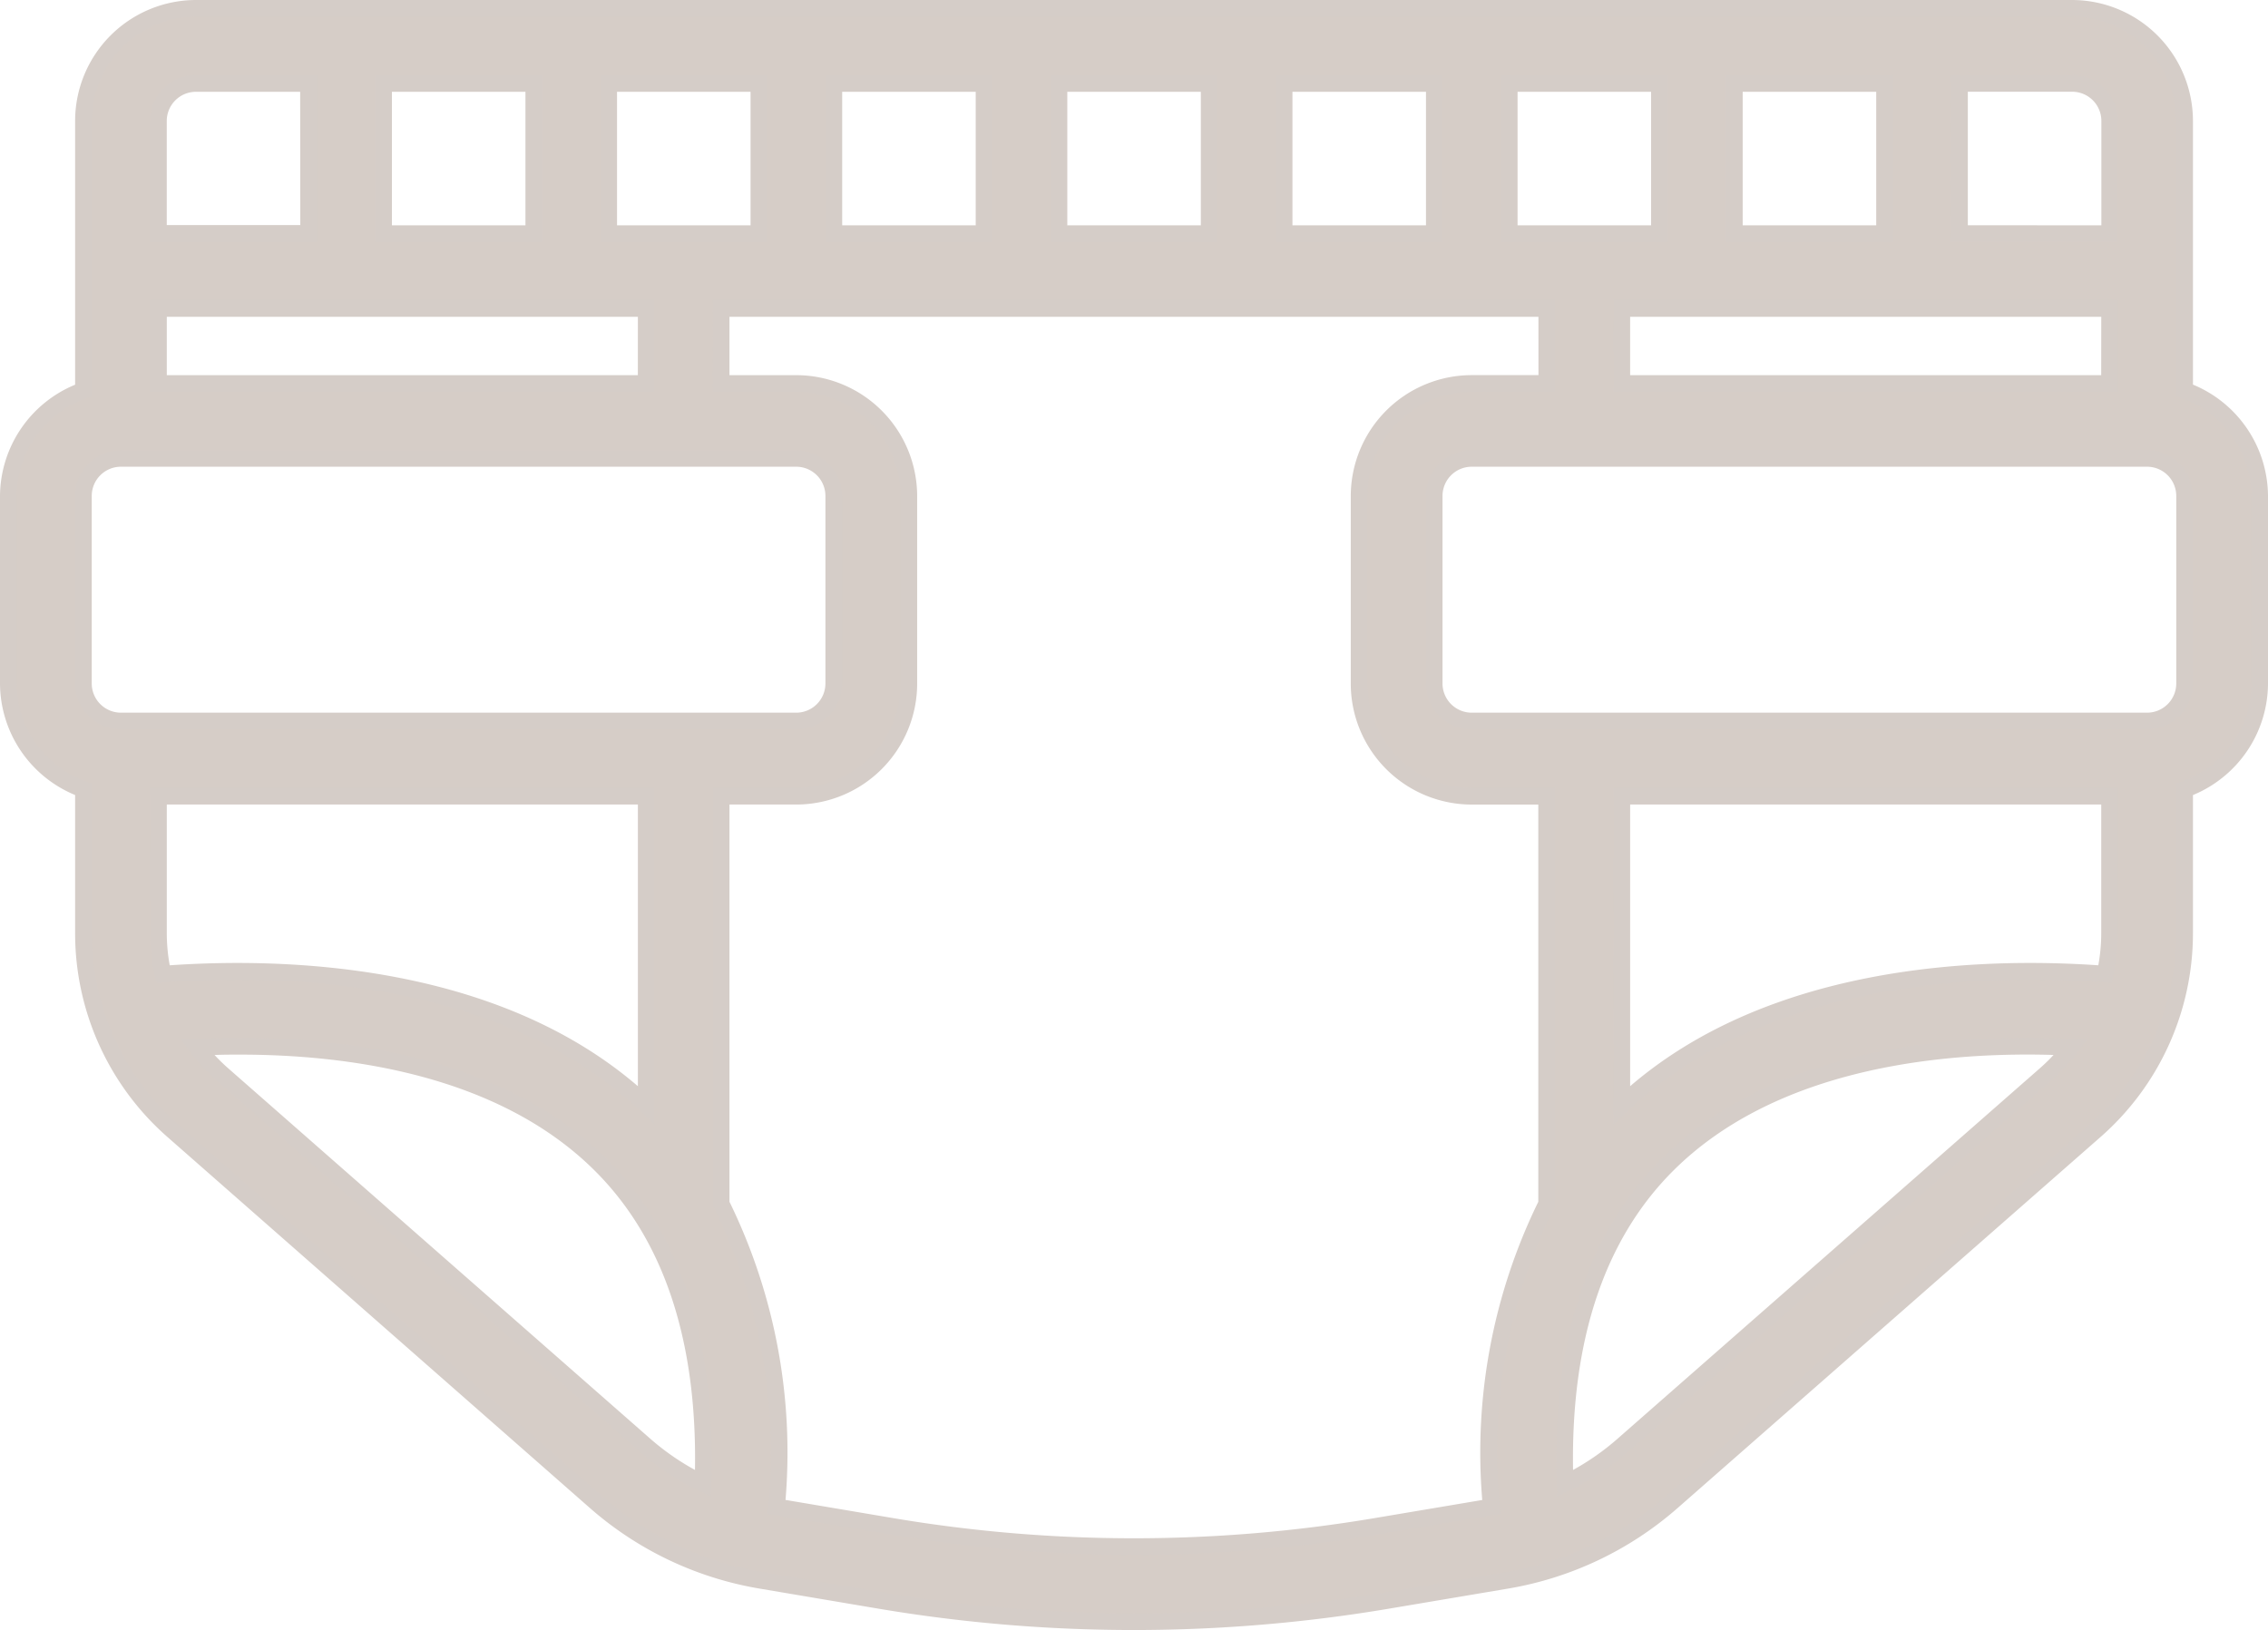
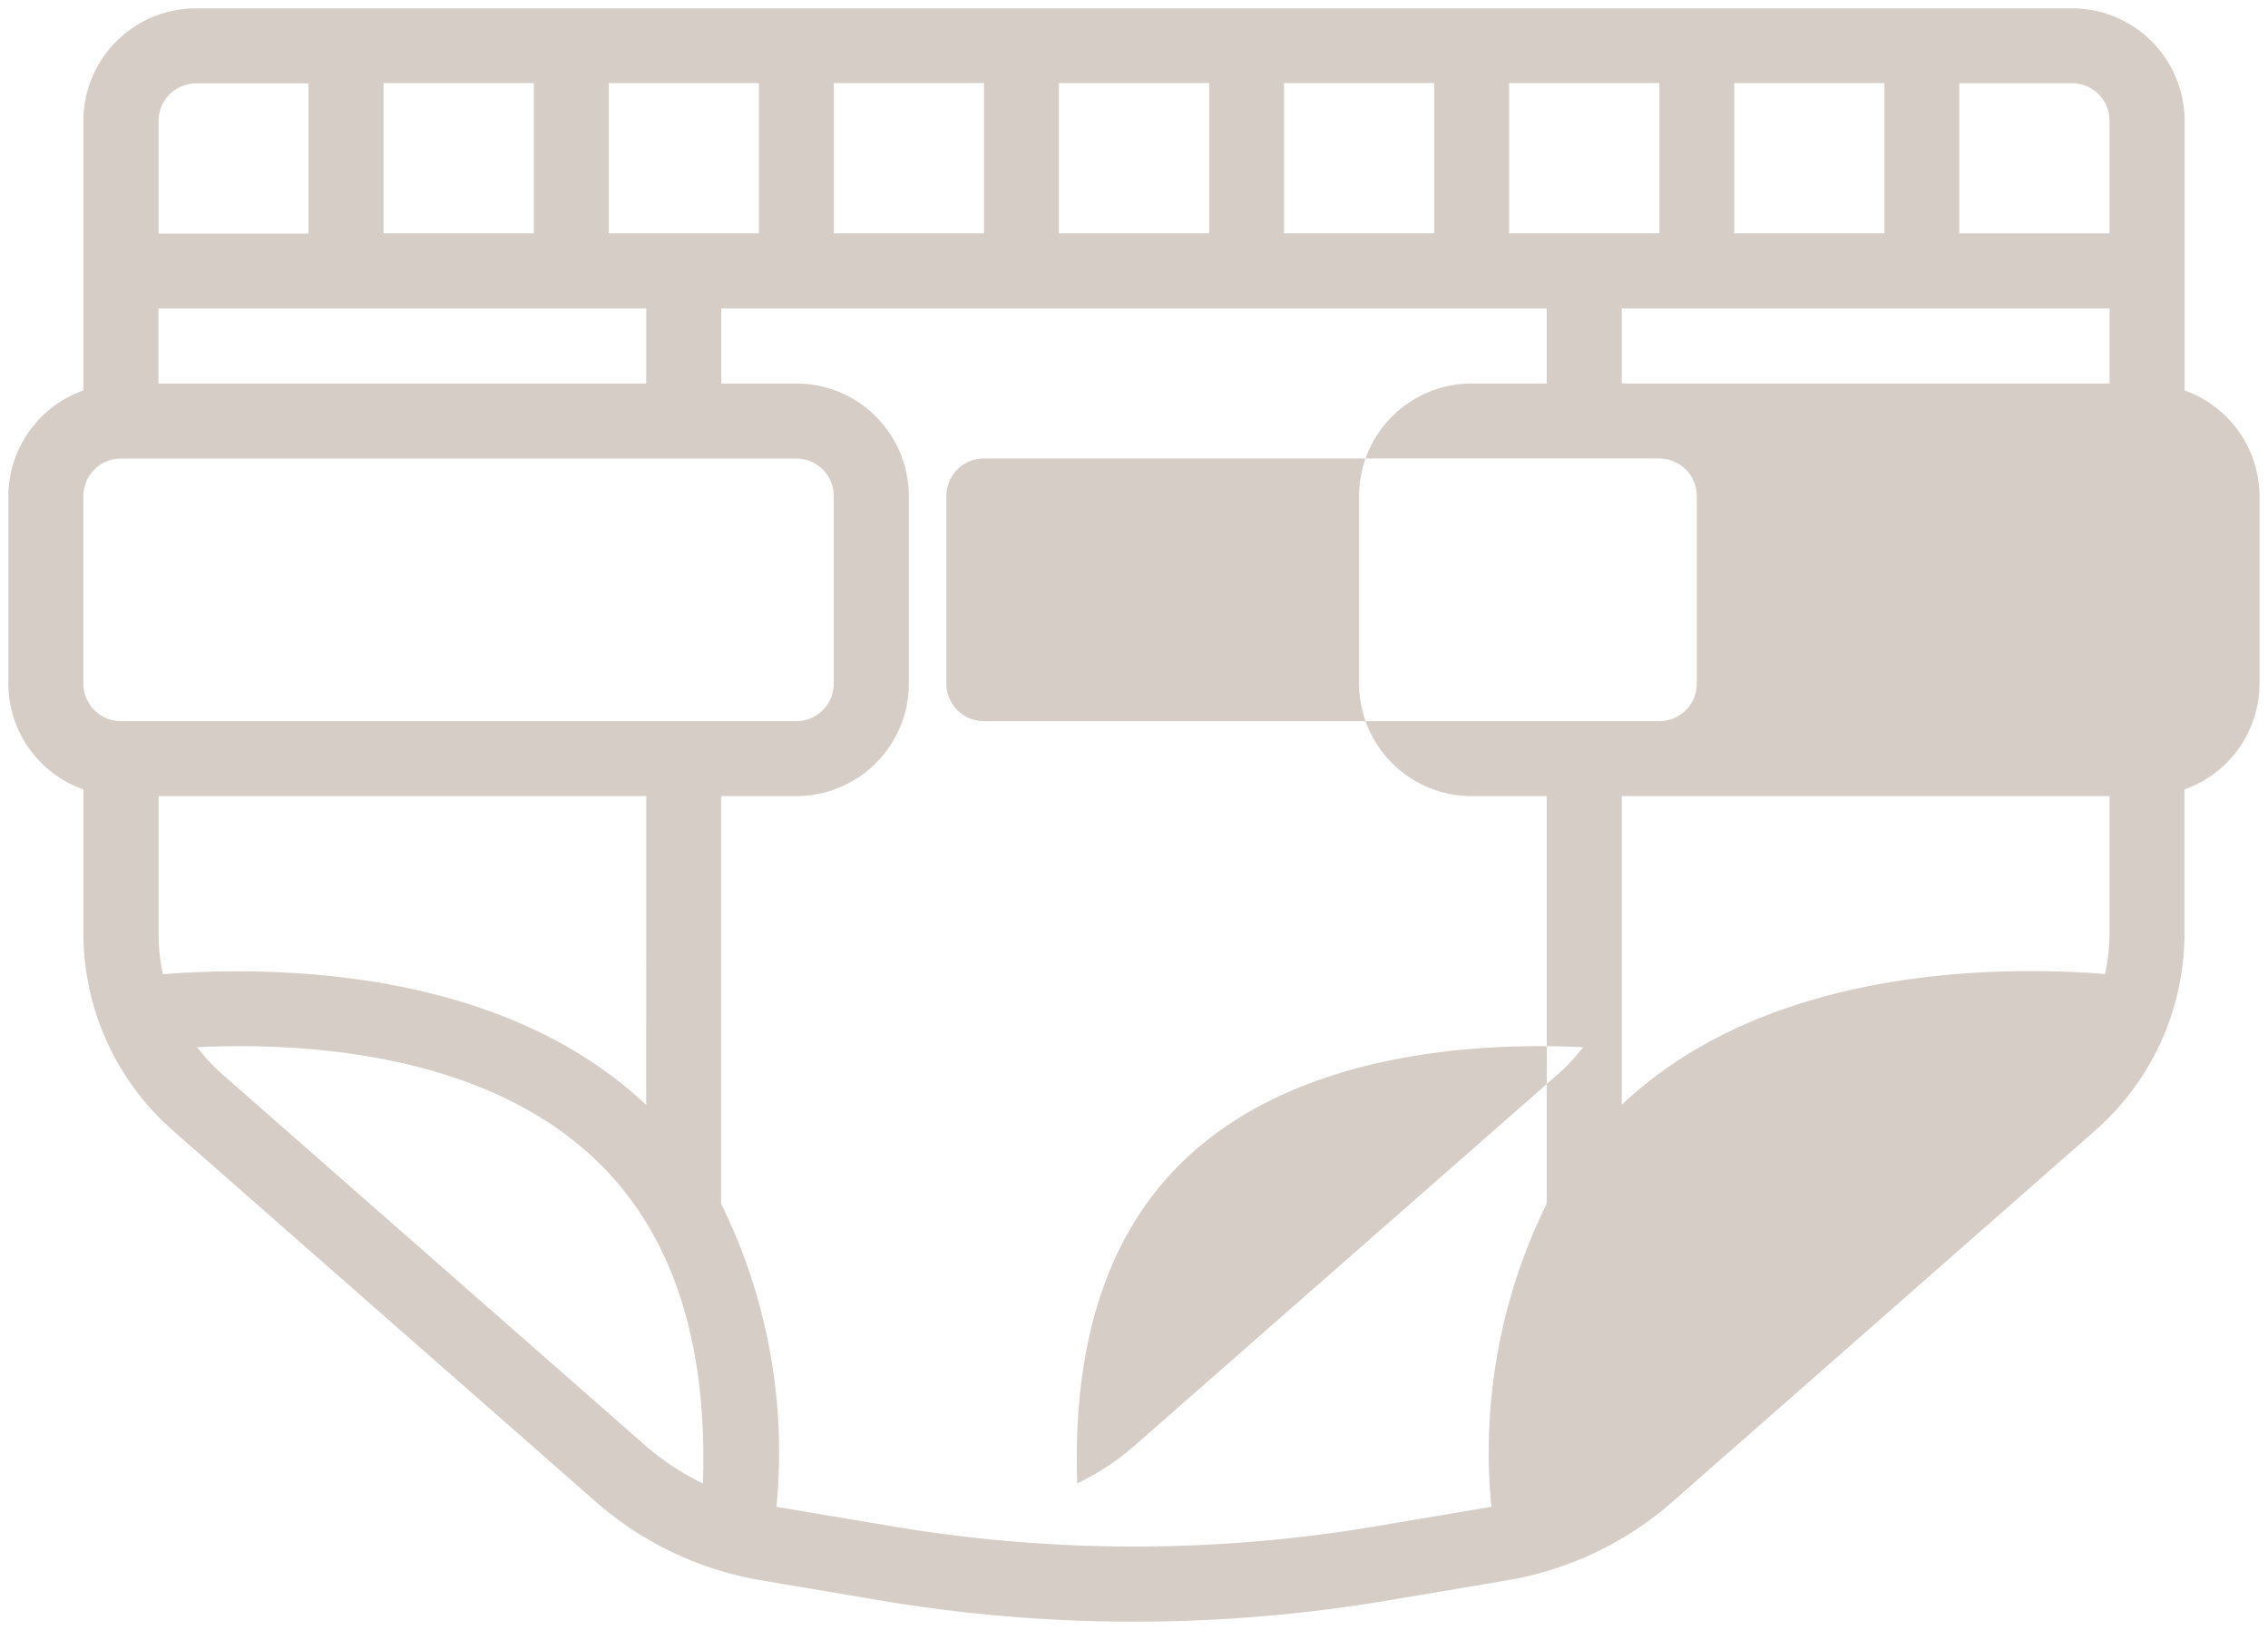
<svg xmlns="http://www.w3.org/2000/svg" height="48.832" viewBox="0 0 67.934 48.832" width="67.934">
  <g transform="translate(.25 .25)">
-     <path d="m65.186 11.447v-8.075a3.372 3.372 0 0 0 -3.372-3.372h-56.195a3.372 3.372 0 0 0 -3.371 3.372v8.075a3.372 3.372 0 0 0 -2.248 3.164v5.619a3.372 3.372 0 0 0 2.248 3.17v4.3a7.867 7.867 0 0 0 2.676 5.914l12.663 11.117a10.043 10.043 0 0 0 4.952 2.36l3.6.608a45.773 45.773 0 0 0 15.163 0l3.6-.607a10.046 10.046 0 0 0 4.945-2.353l12.653-11.115a7.867 7.867 0 0 0 2.682-5.918v-4.306a3.372 3.372 0 0 0 2.248-3.166v-5.623a3.372 3.372 0 0 0 -2.248-3.164zm-16.858-.208v-2.248h14.61v2.248zm-43.832 0v-2.248h14.61v2.248zm6.743-4.5v-4.5h4.5v4.5zm6.743 0v-4.5h4.5v4.5zm6.743-4.5h4.5v4.5h-4.5zm6.743 0h4.5v4.5h-4.5zm6.743 0h4.5v4.5h-4.5zm6.743 0h4.5v4.5h-4.5zm6.743 4.5v-4.5h4.5v4.5zm11.241-3.367v3.371h-4.5v-4.5h3.372a1.124 1.124 0 0 1 1.128 1.129zm-57.319-1.124h3.372v4.5h-4.491v-3.376a1.124 1.124 0 0 1 1.119-1.124zm-3.371 12.363a1.124 1.124 0 0 1 1.124-1.124h20.228a1.124 1.124 0 0 1 1.124 1.124v5.619a1.124 1.124 0 0 1 -1.124 1.124h-20.228a1.124 1.124 0 0 1 -1.124-1.124zm16.858 18.242c-4.3-4.064-10.991-4.184-14.474-3.919a5.6 5.6 0 0 1 -.132-1.229v-4.105h14.606zm-12.7-.923a5.613 5.613 0 0 1 -.751-.809c3.32-.154 8.706.19 12.05 3.484 2.211 2.18 3.245 5.4 3.1 9.585a7.715 7.715 0 0 1 -1.735-1.144zm34.521 13.55a43.569 43.569 0 0 1 -14.419 0l-3.5-.59a16.859 16.859 0 0 0 -1.659-9.082v-12.208h2.251a3.372 3.372 0 0 0 3.372-3.372v-5.617a3.372 3.372 0 0 0 -3.372-3.372h-2.246v-2.248h24.726v2.248h-2.248a3.372 3.372 0 0 0 -3.372 3.372v5.619a3.372 3.372 0 0 0 3.372 3.37h2.248v12.207a16.859 16.859 0 0 0 -1.659 9.083zm22.011-21.88v4.1a5.6 5.6 0 0 1 -.137 1.228c-3.484-.266-10.179-.145-14.474 3.919v-9.247zm-1.91 8.33-12.668 11.115a7.7 7.7 0 0 1 -1.732 1.146c-.144-4.179.89-7.4 3.1-9.585 3.345-3.3 8.73-3.644 12.05-3.484a5.55 5.55 0 0 1 -.75.808zm4.158-11.7a1.124 1.124 0 0 1 -1.124 1.124h-20.23a1.124 1.124 0 0 1 -1.124-1.124v-5.62a1.124 1.124 0 0 1 1.124-1.124h20.23a1.124 1.124 0 0 1 1.124 1.124z" fill="#d6cdc7" />
-     <path d="m5.619-.25h56.195a3.626 3.626 0 0 1 3.622 3.622v7.9a3.631 3.631 0 0 1 2.248 3.335v5.623a3.631 3.631 0 0 1 -2.248 3.338v4.137a8.117 8.117 0 0 1 -2.767 6.106l-12.669 11.116a10.29 10.29 0 0 1 -5.068 2.412l-3.6.607a46.023 46.023 0 0 1 -15.246 0l-3.6-.608a10.286 10.286 0 0 1 -5.075-2.419l-12.652-11.113a8.118 8.118 0 0 1 -2.759-6.106v-4.133a3.631 3.631 0 0 1 -2.25-3.336v-5.62a3.632 3.632 0 0 1 2.25-3.336v-7.9a3.626 3.626 0 0 1 3.619-3.625zm28.1 48.332a45.656 45.656 0 0 0 7.54-.629l3.6-.607a9.79 9.79 0 0 0 4.822-2.295l12.659-11.115a7.618 7.618 0 0 0 2.6-5.73v-4.487l.167-.059a3.129 3.129 0 0 0 2.081-2.931v-5.618a3.129 3.129 0 0 0 -2.088-2.928l-.167-.059v-8.252a3.125 3.125 0 0 0 -3.119-3.122h-56.195a3.125 3.125 0 0 0 -3.119 3.122v8.252l-.167.059a3.129 3.129 0 0 0 -2.083 2.929v5.618a3.129 3.129 0 0 0 2.081 2.929l.167.059v4.482a7.618 7.618 0 0 0 2.591 5.73l12.663 11.113a9.787 9.787 0 0 0 4.829 2.3l3.6.608a45.656 45.656 0 0 0 7.535.631zm-28.1-46.082h3.622v5h-5v-3.628a1.375 1.375 0 0 1 1.378-1.372zm3.122.5h-3.122a.875.875 0 0 0 -.874.874v3.119h4zm2.248-.5h5v5h-5zm4.5.5h-4v4h4zm2.243-.5h5v5h-5zm4.5.5h-4v4h4zm2.244-.5h5v5h-5zm4.5.5h-4v4h4zm2.243-.5h5v5h-5zm4.5.5h-4v4h4zm2.244-.5h5v5h-5zm4.5.5h-4v4h4zm2.243-.5h5v5h-5zm4.5.5h-4v4h4zm2.243-.5h5v5h-5zm4.5.5h-4v4h4zm2.244-.5h3.622a1.375 1.375 0 0 1 1.374 1.374v3.619h-5zm4.5 4.5v-3.128a.875.875 0 0 0 -.874-.874h-3.126v4zm-58.447 2.241h15.11v2.748h-15.11zm14.611.5h-14.111v1.748h14.11zm2.248-.5h25.225v2.748h-2.5a3.125 3.125 0 0 0 -3.122 3.122v5.62a3.125 3.125 0 0 0 3.122 3.122h2.5v12.513l-.026.052a16.6 16.6 0 0 0 -1.634 8.949l.023.232-3.724.628a43.819 43.819 0 0 1 -14.5 0l-3.727-.627.022-.232a16.6 16.6 0 0 0 -1.634-8.948l-.026-.052v-12.516h2.5a3.125 3.125 0 0 0 3.122-3.122v-5.62a3.125 3.125 0 0 0 -3.126-3.121h-2.5zm24.726.5h-24.231v1.748h2a3.626 3.626 0 0 1 3.622 3.622v5.62a3.626 3.626 0 0 1 -3.622 3.621h-2v11.9a17.1 17.1 0 0 1 1.679 8.932l3.267.552a43.319 43.319 0 0 0 14.336 0l3.266-.55a17.1 17.1 0 0 1 1.679-8.933v-11.9h-2a3.626 3.626 0 0 1 -3.617-3.623v-5.62a3.626 3.626 0 0 1 3.622-3.622h2zm2.248-.5h15.109v2.748h-15.11zm14.611.5h-14.112v1.748h14.11zm-59.317 4h20.227a1.375 1.375 0 0 1 1.374 1.374v5.62a1.375 1.375 0 0 1 -1.374 1.365h-20.228a1.375 1.375 0 0 1 -1.372-1.37v-5.62a1.375 1.375 0 0 1 1.372-1.373zm20.227 7.859a.875.875 0 0 0 .874-.874v-5.62a.875.875 0 0 0 -.874-.874h-20.228a.875.875 0 0 0 -.874.874v5.62a.875.875 0 0 0 .874.874zm20.23-7.867h20.23a1.375 1.375 0 0 1 1.374 1.374v5.62a1.375 1.375 0 0 1 -1.372 1.373h-20.23a1.375 1.375 0 0 1 -1.374-1.374v-5.62a1.375 1.375 0 0 1 1.374-1.369zm20.232 7.867a.875.875 0 0 0 .874-.874v-5.62a.875.875 0 0 0 -.874-.874h-20.23a.875.875 0 0 0 -.874.874v5.62a.875.875 0 0 0 .874.874zm-59.816 2.252h15.11v10.081l-.422-.4c-3.434-3.252-8.461-3.933-12.069-3.933-.734 0-1.478.028-2.214.084l-.215.016-.048-.211a5.859 5.859 0 0 1 -.143-1.283zm14.611.5h-14.111v3.853a5.359 5.359 0 0 0 .088.963c.676-.046 1.358-.07 2.032-.07 3.555 0 8.457.653 11.991 3.692zm29.221-.5h15.11v4.348a5.859 5.859 0 0 1 -.143 1.283l-.045.217-.215-.016c-.736-.056-1.482-.085-2.217-.085-3.607 0-8.628.683-12.066 3.936l-.422.4zm14.611.5h-14.111v8.438c3.534-3.04 8.434-3.692 11.988-3.692.675 0 1.358.024 2.035.07a5.359 5.359 0 0 0 .088-.963zm-55.762 6.989c3.337 0 7.945.622 10.954 3.586 2.254 2.223 3.322 5.51 3.175 9.771l-.013.382-.345-.166a7.966 7.966 0 0 1 -1.792-1.181l-12.665-11.115a5.879 5.879 0 0 1 -.785-.846l-.288-.379.475-.022c.429-.02.857-.03 1.284-.03zm13.64 12.945c.065-3.923-.956-6.951-3.037-9-2.888-2.845-7.36-3.442-10.6-3.442-.249 0-.5 0-.753.011a5.369 5.369 0 0 0 .4.391l12.659 11.111a7.464 7.464 0 0 0 1.331.929zm39.911-12.944c.433 0 .875.011 1.314.032l.475.023-.288.378a5.814 5.814 0 0 1 -.786.843l-12.668 11.115a7.949 7.949 0 0 1 -1.788 1.184l-.345.167-.013-.383c-.147-4.261.922-7.549 3.175-9.771 3.005-2.966 7.599-3.588 10.924-3.588zm.783.512c-.262-.008-.524-.012-.783-.012-3.231 0-7.688.6-10.573 3.444-2.081 2.052-3.1 5.079-3.037 9a7.448 7.448 0 0 0 1.327-.93l12.668-11.114a5.3 5.3 0 0 0 .398-.389z" fill="#d5cdc8" />
+     <path d="m65.186 11.447v-8.075a3.372 3.372 0 0 0 -3.372-3.372h-56.195a3.372 3.372 0 0 0 -3.371 3.372v8.075a3.372 3.372 0 0 0 -2.248 3.164v5.619a3.372 3.372 0 0 0 2.248 3.17v4.3a7.867 7.867 0 0 0 2.676 5.914l12.663 11.117a10.043 10.043 0 0 0 4.952 2.36l3.6.608a45.773 45.773 0 0 0 15.163 0l3.6-.607a10.046 10.046 0 0 0 4.945-2.353l12.653-11.115a7.867 7.867 0 0 0 2.682-5.918v-4.306a3.372 3.372 0 0 0 2.248-3.166v-5.623a3.372 3.372 0 0 0 -2.248-3.164zm-16.858-.208v-2.248h14.61v2.248zm-43.832 0v-2.248h14.61v2.248zm6.743-4.5v-4.5h4.5v4.5zm6.743 0v-4.5h4.5v4.5zm6.743-4.5h4.5v4.5h-4.5zm6.743 0h4.5v4.5h-4.5zm6.743 0h4.5v4.5h-4.5zm6.743 0h4.5v4.5h-4.5zm6.743 4.5v-4.5h4.5v4.5zm11.241-3.367v3.371h-4.5v-4.5h3.372a1.124 1.124 0 0 1 1.128 1.129zm-57.319-1.124h3.372v4.5h-4.491v-3.376a1.124 1.124 0 0 1 1.119-1.124zm-3.371 12.363a1.124 1.124 0 0 1 1.124-1.124h20.228a1.124 1.124 0 0 1 1.124 1.124v5.619a1.124 1.124 0 0 1 -1.124 1.124h-20.228a1.124 1.124 0 0 1 -1.124-1.124zm16.858 18.242c-4.3-4.064-10.991-4.184-14.474-3.919a5.6 5.6 0 0 1 -.132-1.229v-4.105h14.606zm-12.7-.923a5.613 5.613 0 0 1 -.751-.809c3.32-.154 8.706.19 12.05 3.484 2.211 2.18 3.245 5.4 3.1 9.585a7.715 7.715 0 0 1 -1.735-1.144zm34.521 13.55a43.569 43.569 0 0 1 -14.419 0l-3.5-.59a16.859 16.859 0 0 0 -1.659-9.082v-12.208h2.251a3.372 3.372 0 0 0 3.372-3.372v-5.617a3.372 3.372 0 0 0 -3.372-3.372h-2.246v-2.248h24.726v2.248h-2.248a3.372 3.372 0 0 0 -3.372 3.372v5.619a3.372 3.372 0 0 0 3.372 3.37h2.248v12.207a16.859 16.859 0 0 0 -1.659 9.083zm22.011-21.88v4.1a5.6 5.6 0 0 1 -.137 1.228c-3.484-.266-10.179-.145-14.474 3.919v-9.247m-1.91 8.33-12.668 11.115a7.7 7.7 0 0 1 -1.732 1.146c-.144-4.179.89-7.4 3.1-9.585 3.345-3.3 8.73-3.644 12.05-3.484a5.55 5.55 0 0 1 -.75.808zm4.158-11.7a1.124 1.124 0 0 1 -1.124 1.124h-20.23a1.124 1.124 0 0 1 -1.124-1.124v-5.62a1.124 1.124 0 0 1 1.124-1.124h20.23a1.124 1.124 0 0 1 1.124 1.124z" fill="#d6cdc7" />
  </g>
</svg>